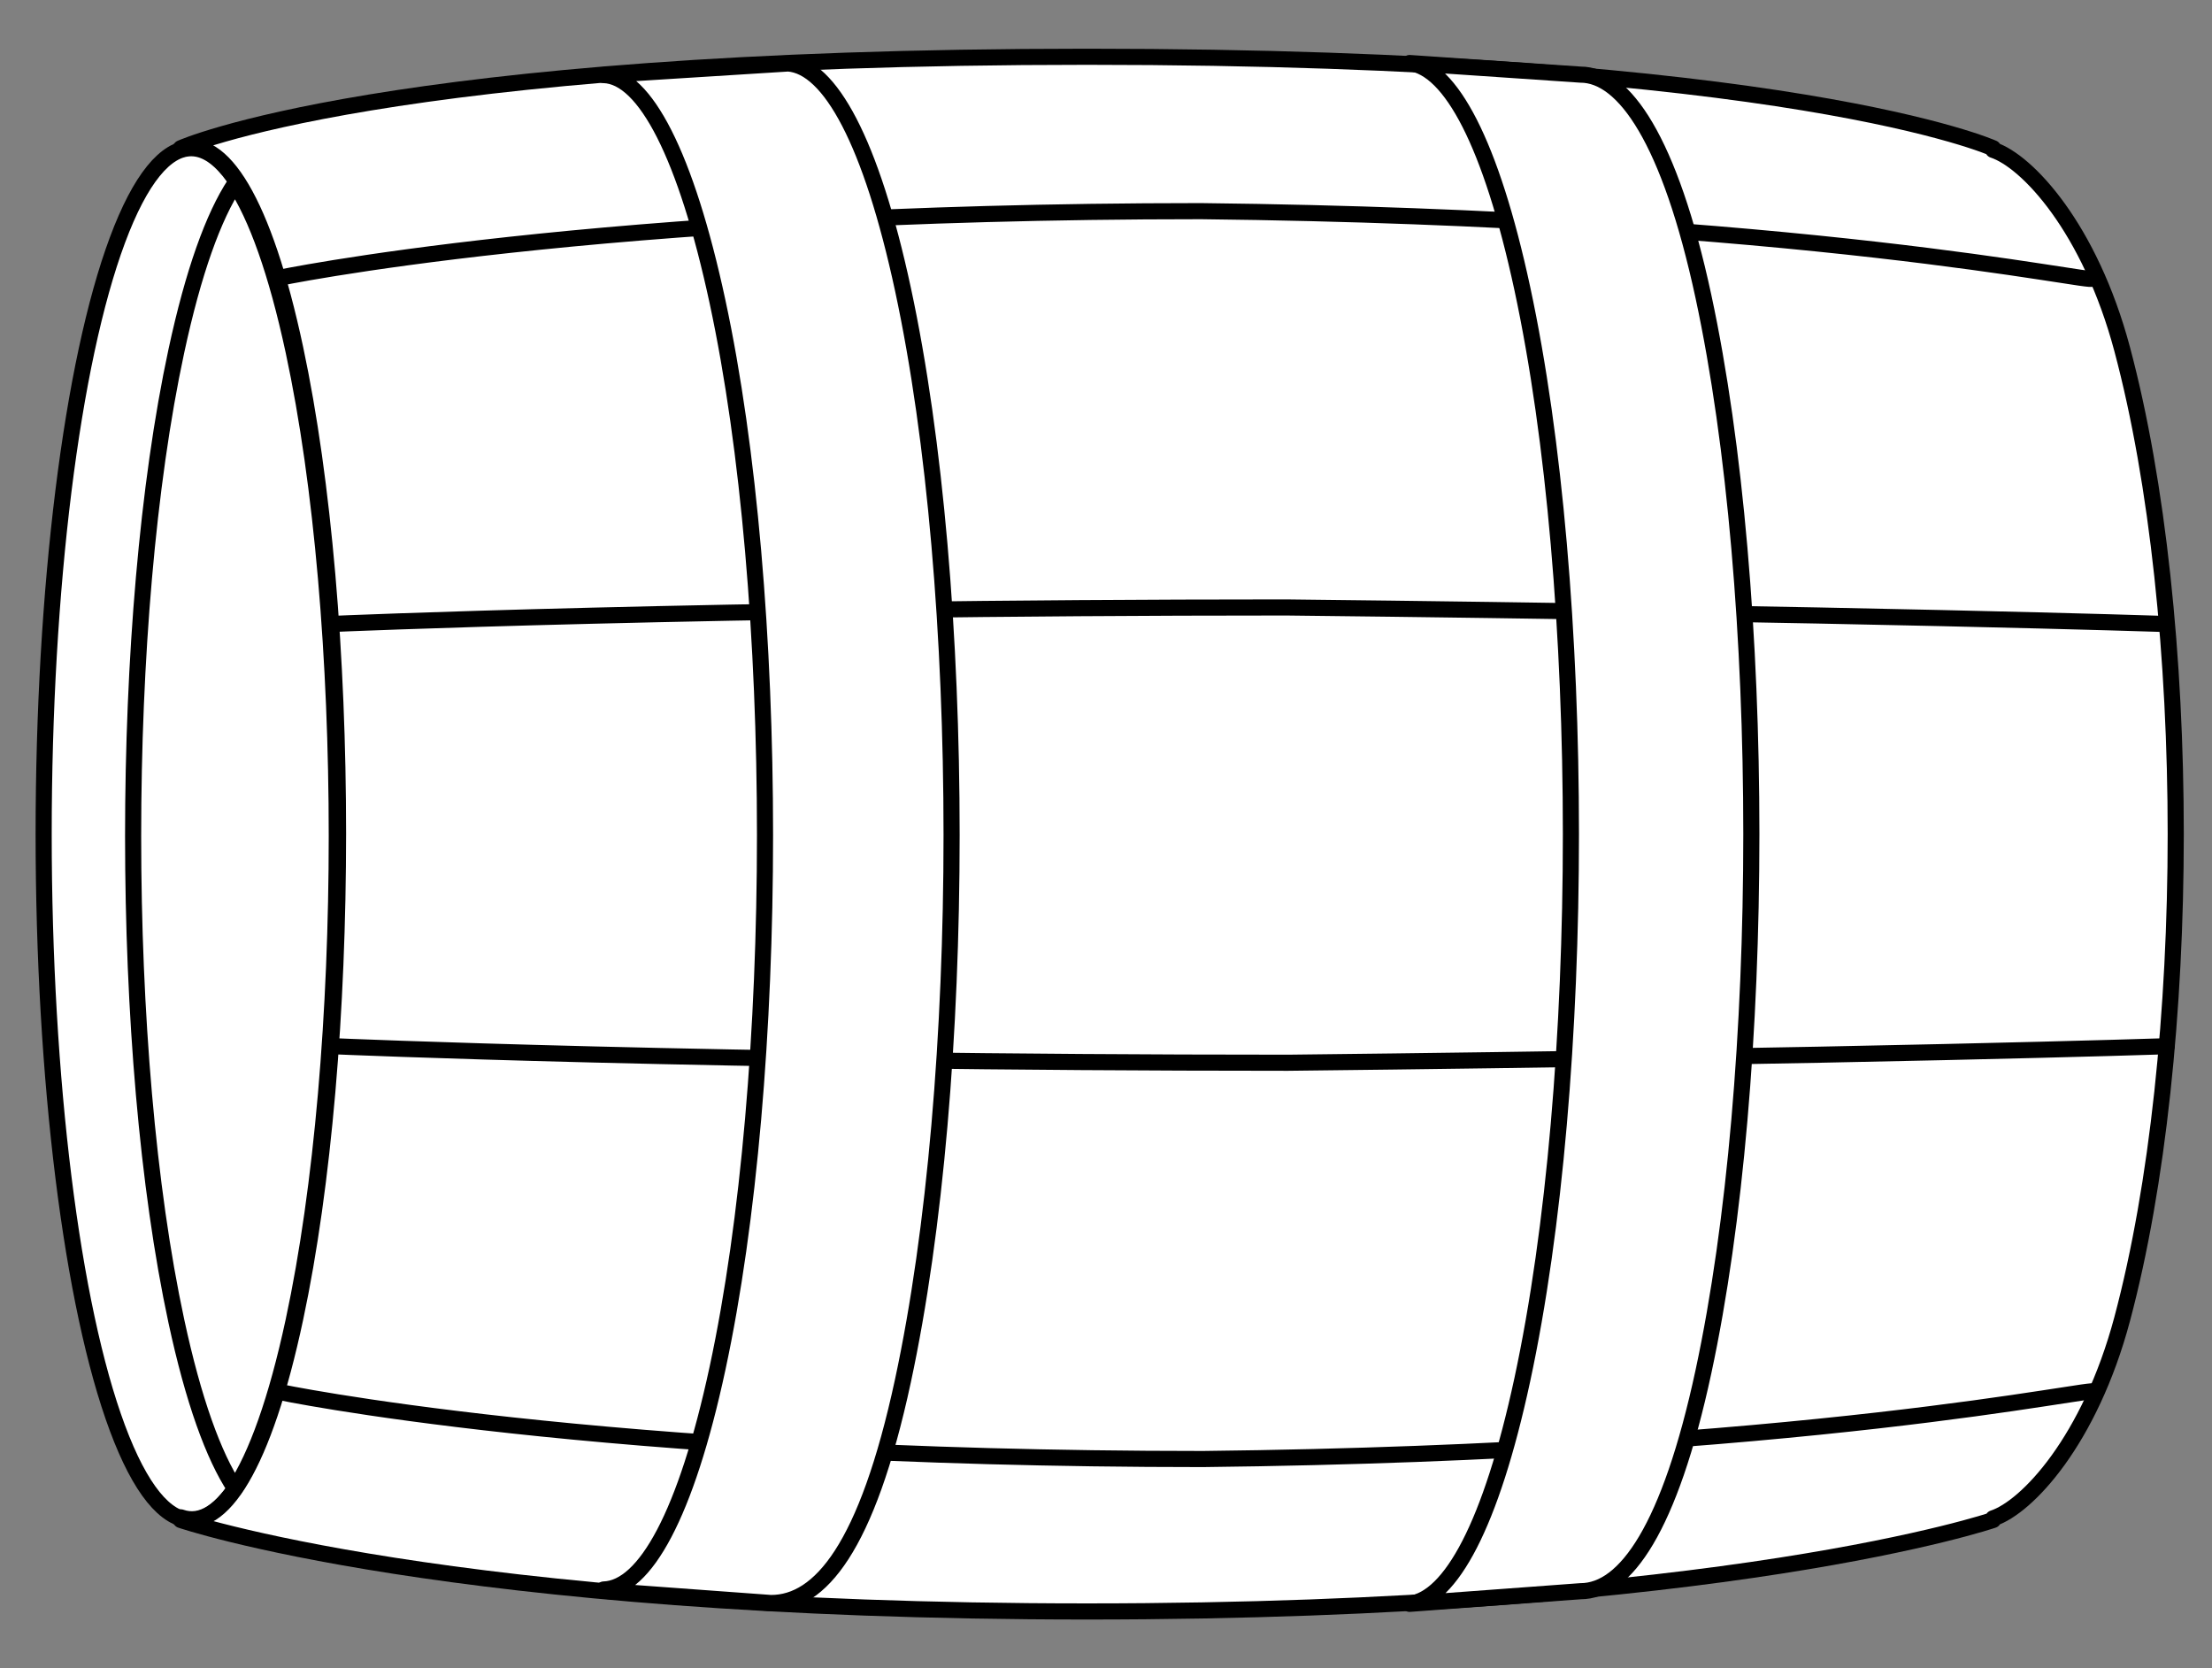
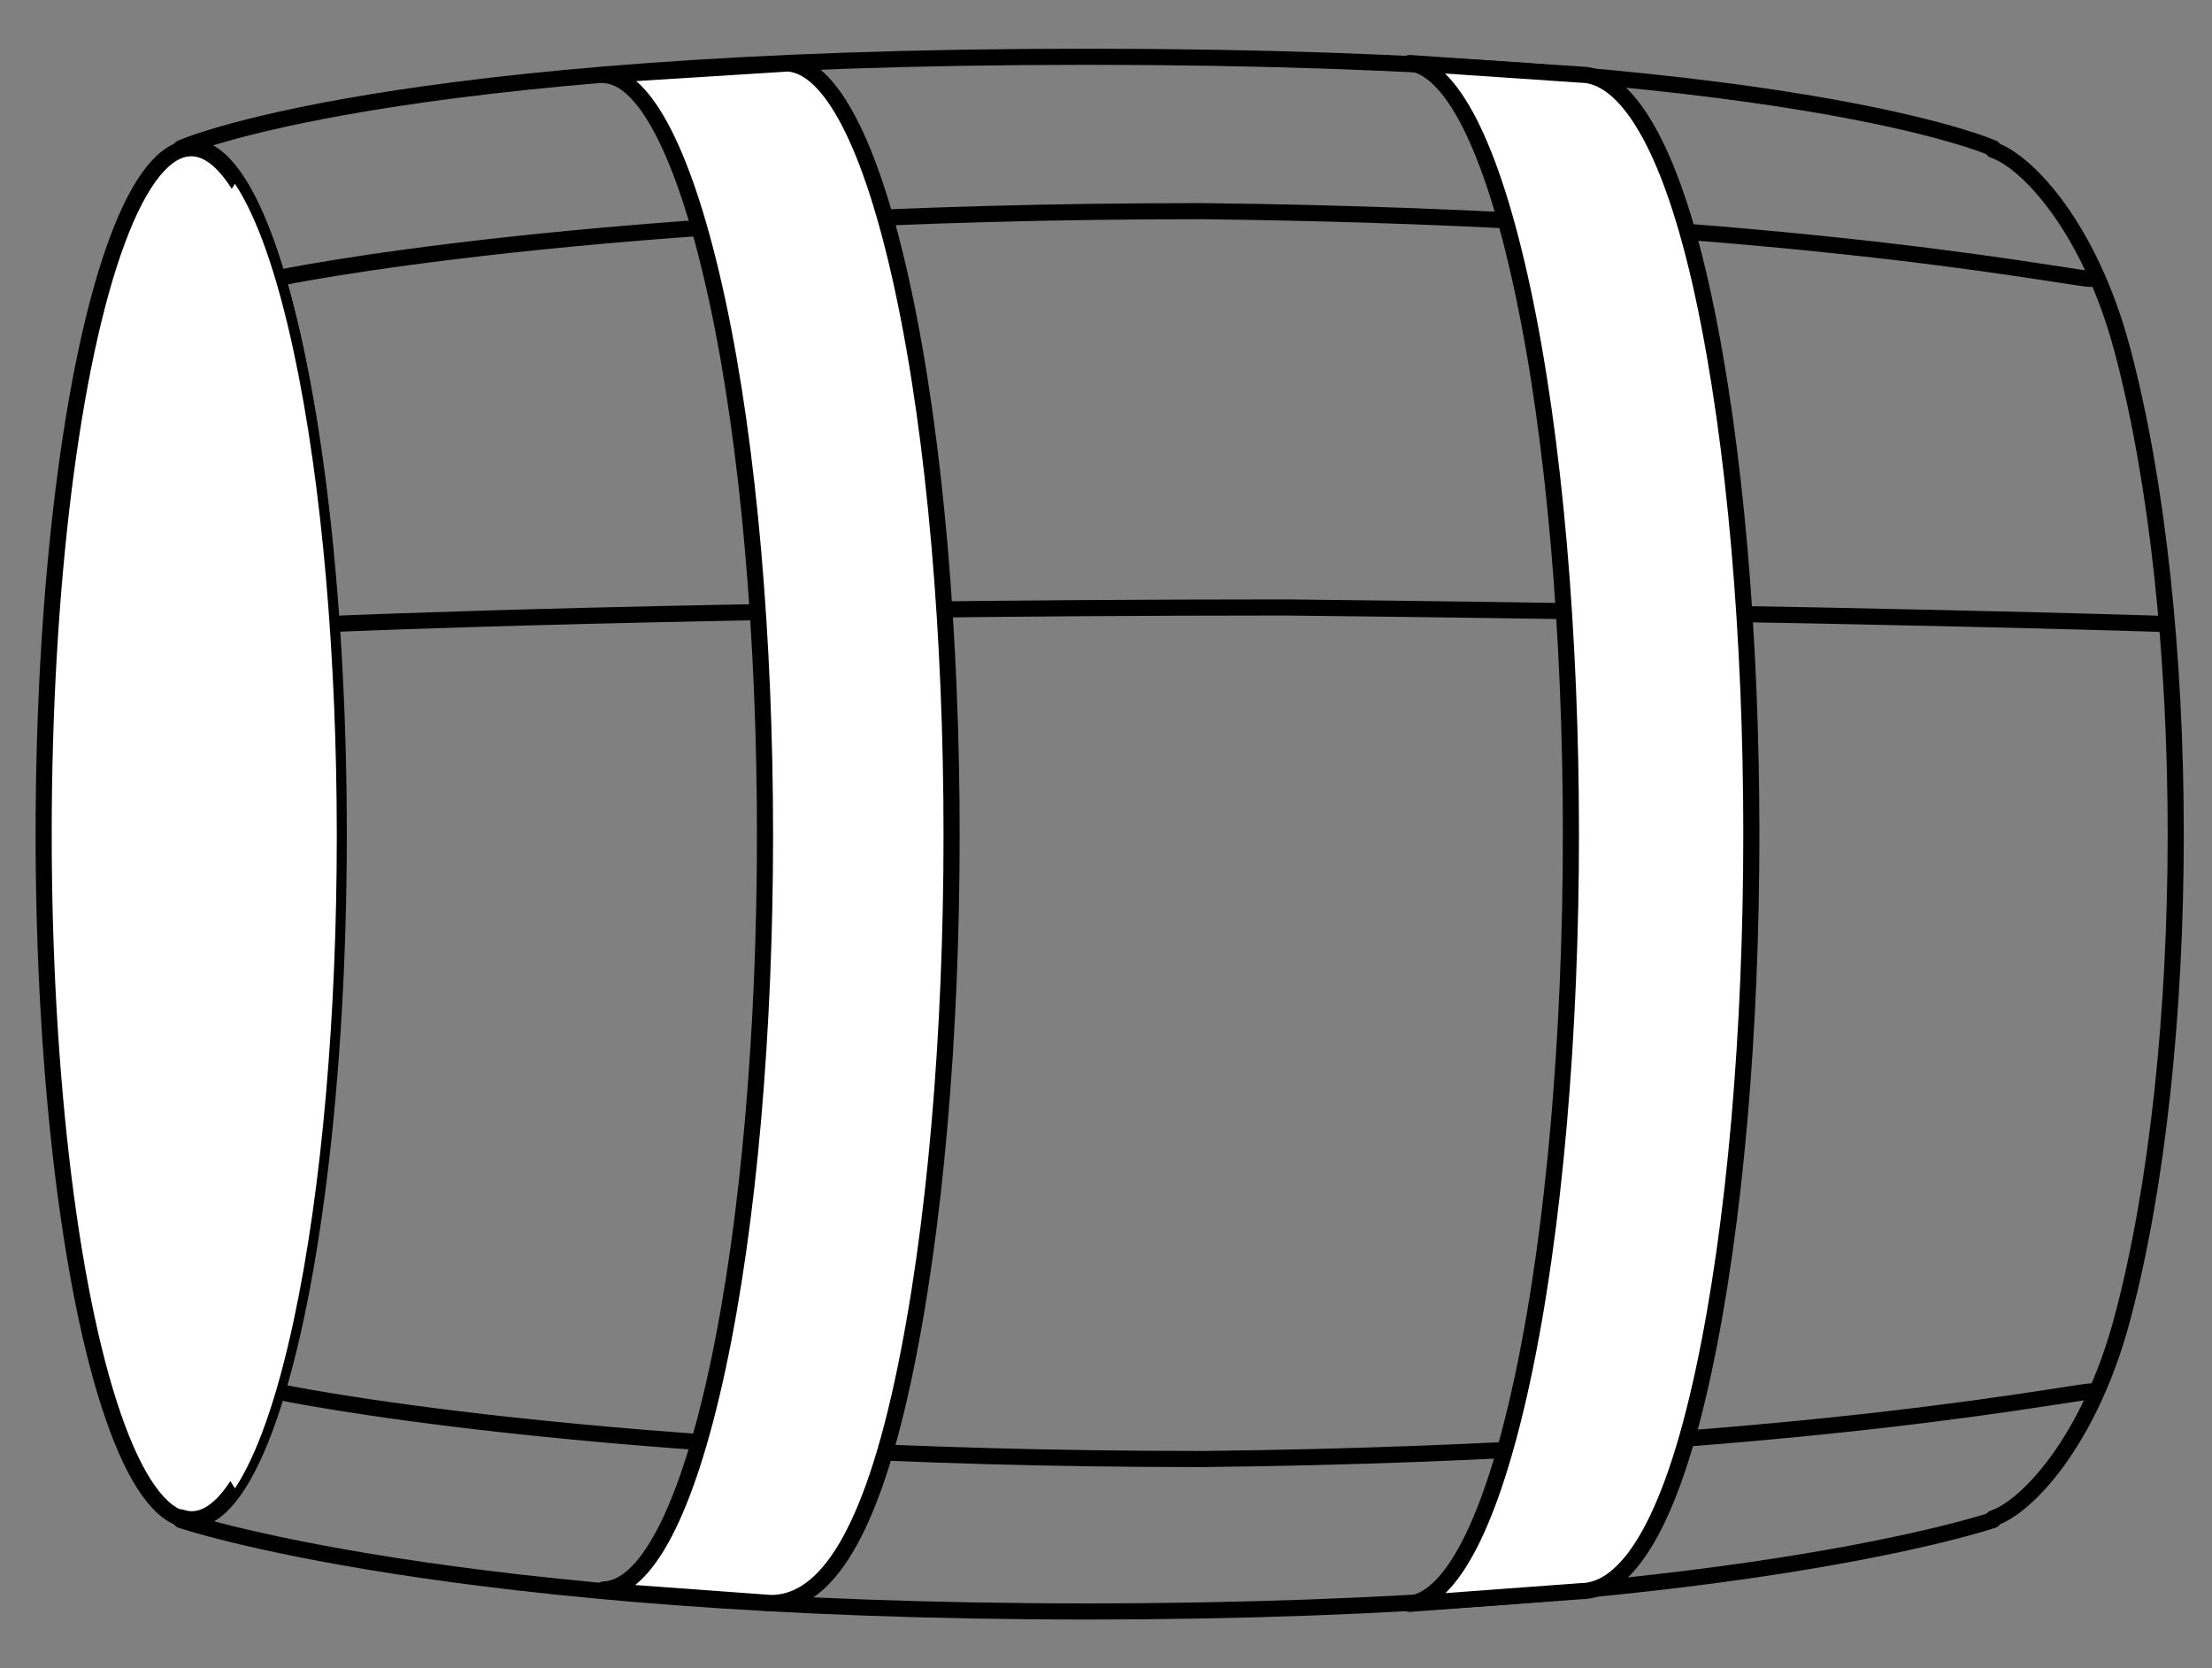
<svg xmlns="http://www.w3.org/2000/svg" version="1.1" viewBox="72 76.5 274.5 207" width="274.5" height="207">
  <rect x="72" y="76.5" width="274.5" height="207" fill="#808080" stroke="none" />
  <defs>
    <clipPath id="artboard_clip_path">
      <path d="M 72 76.5 L 346.5 76.5 L 346.5 283.5 L 72 283.5 Z" />
    </clipPath>
  </defs>
  <g id="Barrel_(4)" stroke="none" stroke-opacity="1" fill-opacity="1" stroke-dasharray="none" fill="none">
    <title>Barrel (4)</title>
    <g id="Barrel_(4)_Art" clip-path="url(#artboard_clip_path)">
      <title>Art</title>
      <g id="Group_35">
        <g id="Graphic_34">
          <ellipse cx="95.728" cy="180" rx="18.311" ry="85.109" fill="#FFFFFF" />
          <ellipse cx="95.728" cy="180" rx="18.311" ry="85.109" stroke="black" stroke-linecap="round" stroke-linejoin="round" stroke-width="2" />
        </g>
        <g id="Graphic_33">
-           <path d="M 94.438 264.781 L 94.438 265.109 C 94.438 265.109 127.512 276.457 206.889 276.457 C 286.265 276.457 319.339 265.109 319.339 265.109 L 319.339 264.899 C 323.548 263.513 331.325 255.249 335.351 240.181 C 344.216 207 344.216 153 335.351 119.819 C 331.325 104.751 323.548 96.487 319.339 95.101 L 319.339 94.891 C 319.339 94.891 294.18 83.543 206.889 83.543 C 119.597 83.543 94.438 94.891 94.438 94.891 L 94.438 95.043 C 99.526 93.253 104.744 101.483 108.634 119.731 C 115.721 152.968 115.721 206.856 108.634 240.093 C 104.744 258.341 99.526 266.57 94.438 264.781 Z" fill="#FFFFFF" />
          <path d="M 94.438 264.781 L 94.438 265.109 C 94.438 265.109 127.512 276.457 206.889 276.457 C 286.265 276.457 319.339 265.109 319.339 265.109 L 319.339 264.899 C 323.548 263.513 331.325 255.249 335.351 240.181 C 344.216 207 344.216 153 335.351 119.819 C 331.325 104.751 323.548 96.487 319.339 95.101 L 319.339 94.891 C 319.339 94.891 294.18 83.543 206.889 83.543 C 119.597 83.543 94.438 94.891 94.438 94.891 L 94.438 95.043 C 99.526 93.253 104.744 101.483 108.634 119.731 C 115.721 152.968 115.721 206.856 108.634 240.093 C 104.744 258.341 99.526 266.57 94.438 264.781 Z" stroke="black" stroke-linecap="round" stroke-linejoin="round" stroke-width="2" />
        </g>
        <g id="Line_32">
-           <path d="M 113.434 206.321 C 113.434 206.321 160.059 208.37 231.834 208.37 C 303.314 207.579 340.875 206.321 340.875 206.321" stroke="black" stroke-linecap="round" stroke-linejoin="round" stroke-width="2" />
-         </g>
+           </g>
        <g id="Line_31">
          <path d="M 106.497 249.19 C 106.497 249.19 145.714 257.543 221.283 257.543 C 296.542 256.703 332.413 248.402 331.875 249.19" stroke="black" stroke-linecap="round" stroke-linejoin="round" stroke-width="2" />
        </g>
        <g id="Line_30">
          <path d="M 113.185 153.924 C 113.185 153.924 159.81 151.875 231.585 151.875 C 303.065 152.666 340.626 153.924 340.626 153.924" stroke="black" stroke-linecap="round" stroke-linejoin="round" stroke-width="2" />
        </g>
        <g id="Line_29">
          <path d="M 106.25 111.055 C 106.25 111.055 145.467 102.701 221.036 102.701 C 296.295 103.542 332.166 111.843 331.628 111.055" stroke="black" stroke-linecap="round" stroke-linejoin="round" stroke-width="2" />
        </g>
        <g id="Graphic_28">
          <path d="M 246.925 84.321 C 252.011 84.952 257.029 94.255 260.911 112.297 C 268.956 149.688 268.956 210.312 260.911 247.703 C 257.029 265.745 252.011 274.88 246.925 275.511 L 268.15 273.943 C 273.69 273.943 279.202 266.172 283.391 246.7 C 291.317 209.863 291.317 150.137 283.391 113.3 C 279.202 93.828 273.523 85.761 268.15 85.761 Z" fill="#FFFFFF" />
          <path d="M 246.925 84.321 C 252.011 84.952 257.029 94.255 260.911 112.297 C 268.956 149.688 268.956 210.312 260.911 247.703 C 257.029 265.745 252.011 274.88 246.925 275.511 L 268.15 273.943 C 273.69 273.943 279.202 266.172 283.391 246.7 C 291.317 209.863 291.317 150.137 283.391 113.3 C 279.202 93.828 273.523 85.761 268.15 85.761 Z" stroke="black" stroke-linecap="round" stroke-linejoin="round" stroke-width="2" />
        </g>
        <g id="Graphic_27">
          <path d="M 146.922 273.729 L 146.922 273.891 L 167.674 275.41 C 173.716 275.41 179.571 268.658 184.055 247.815 C 192.1 210.423 192.1 149.799 184.055 112.408 C 180.113 94.085 174.971 84.74 169.804 84.375 L 146.922 85.815 C 152.034 85.966 157.136 95.784 161.036 113.912 C 168.902 150.473 168.902 209.749 161.036 246.31 C 157.136 264.438 152.034 273.578 146.922 273.729 Z" fill="#FFFFFF" />
          <path d="M 146.922 273.729 L 146.922 273.891 L 167.674 275.41 C 173.716 275.41 179.571 268.658 184.055 247.815 C 192.1 210.423 192.1 149.799 184.055 112.408 C 180.113 94.085 174.971 84.74 169.804 84.375 L 146.922 85.815 C 152.034 85.966 157.136 95.784 161.036 113.912 C 168.902 150.473 168.902 209.749 161.036 246.31 C 157.136 264.438 152.034 273.578 146.922 273.729 Z" stroke="black" stroke-linecap="round" stroke-linejoin="round" stroke-width="2" />
        </g>
        <g id="Graphic_26">
          <path d="M 101.157 261.184 C 103.817 257.167 106.318 250.248 108.431 240.426 C 115.582 207.189 115.582 153.301 108.431 120.064 C 106.318 110.242 103.817 103.323 101.157 99.306 C 98.497 103.323 95.996 110.242 93.883 120.064 C 86.732 153.301 86.732 207.189 93.883 240.426 C 95.996 250.248 98.497 257.167 101.157 261.184 Z" fill="#FFFFFF" />
-           <path d="M 101.157 261.184 C 103.817 257.167 106.318 250.248 108.431 240.426 C 115.582 207.189 115.582 153.301 108.431 120.064 C 106.318 110.242 103.817 103.323 101.157 99.306 C 98.497 103.323 95.996 110.242 93.883 120.064 C 86.732 153.301 86.732 207.189 93.883 240.426 C 95.996 250.248 98.497 257.167 101.157 261.184 Z" stroke="black" stroke-linecap="round" stroke-linejoin="round" stroke-width="2" />
        </g>
      </g>
    </g>
  </g>
</svg>